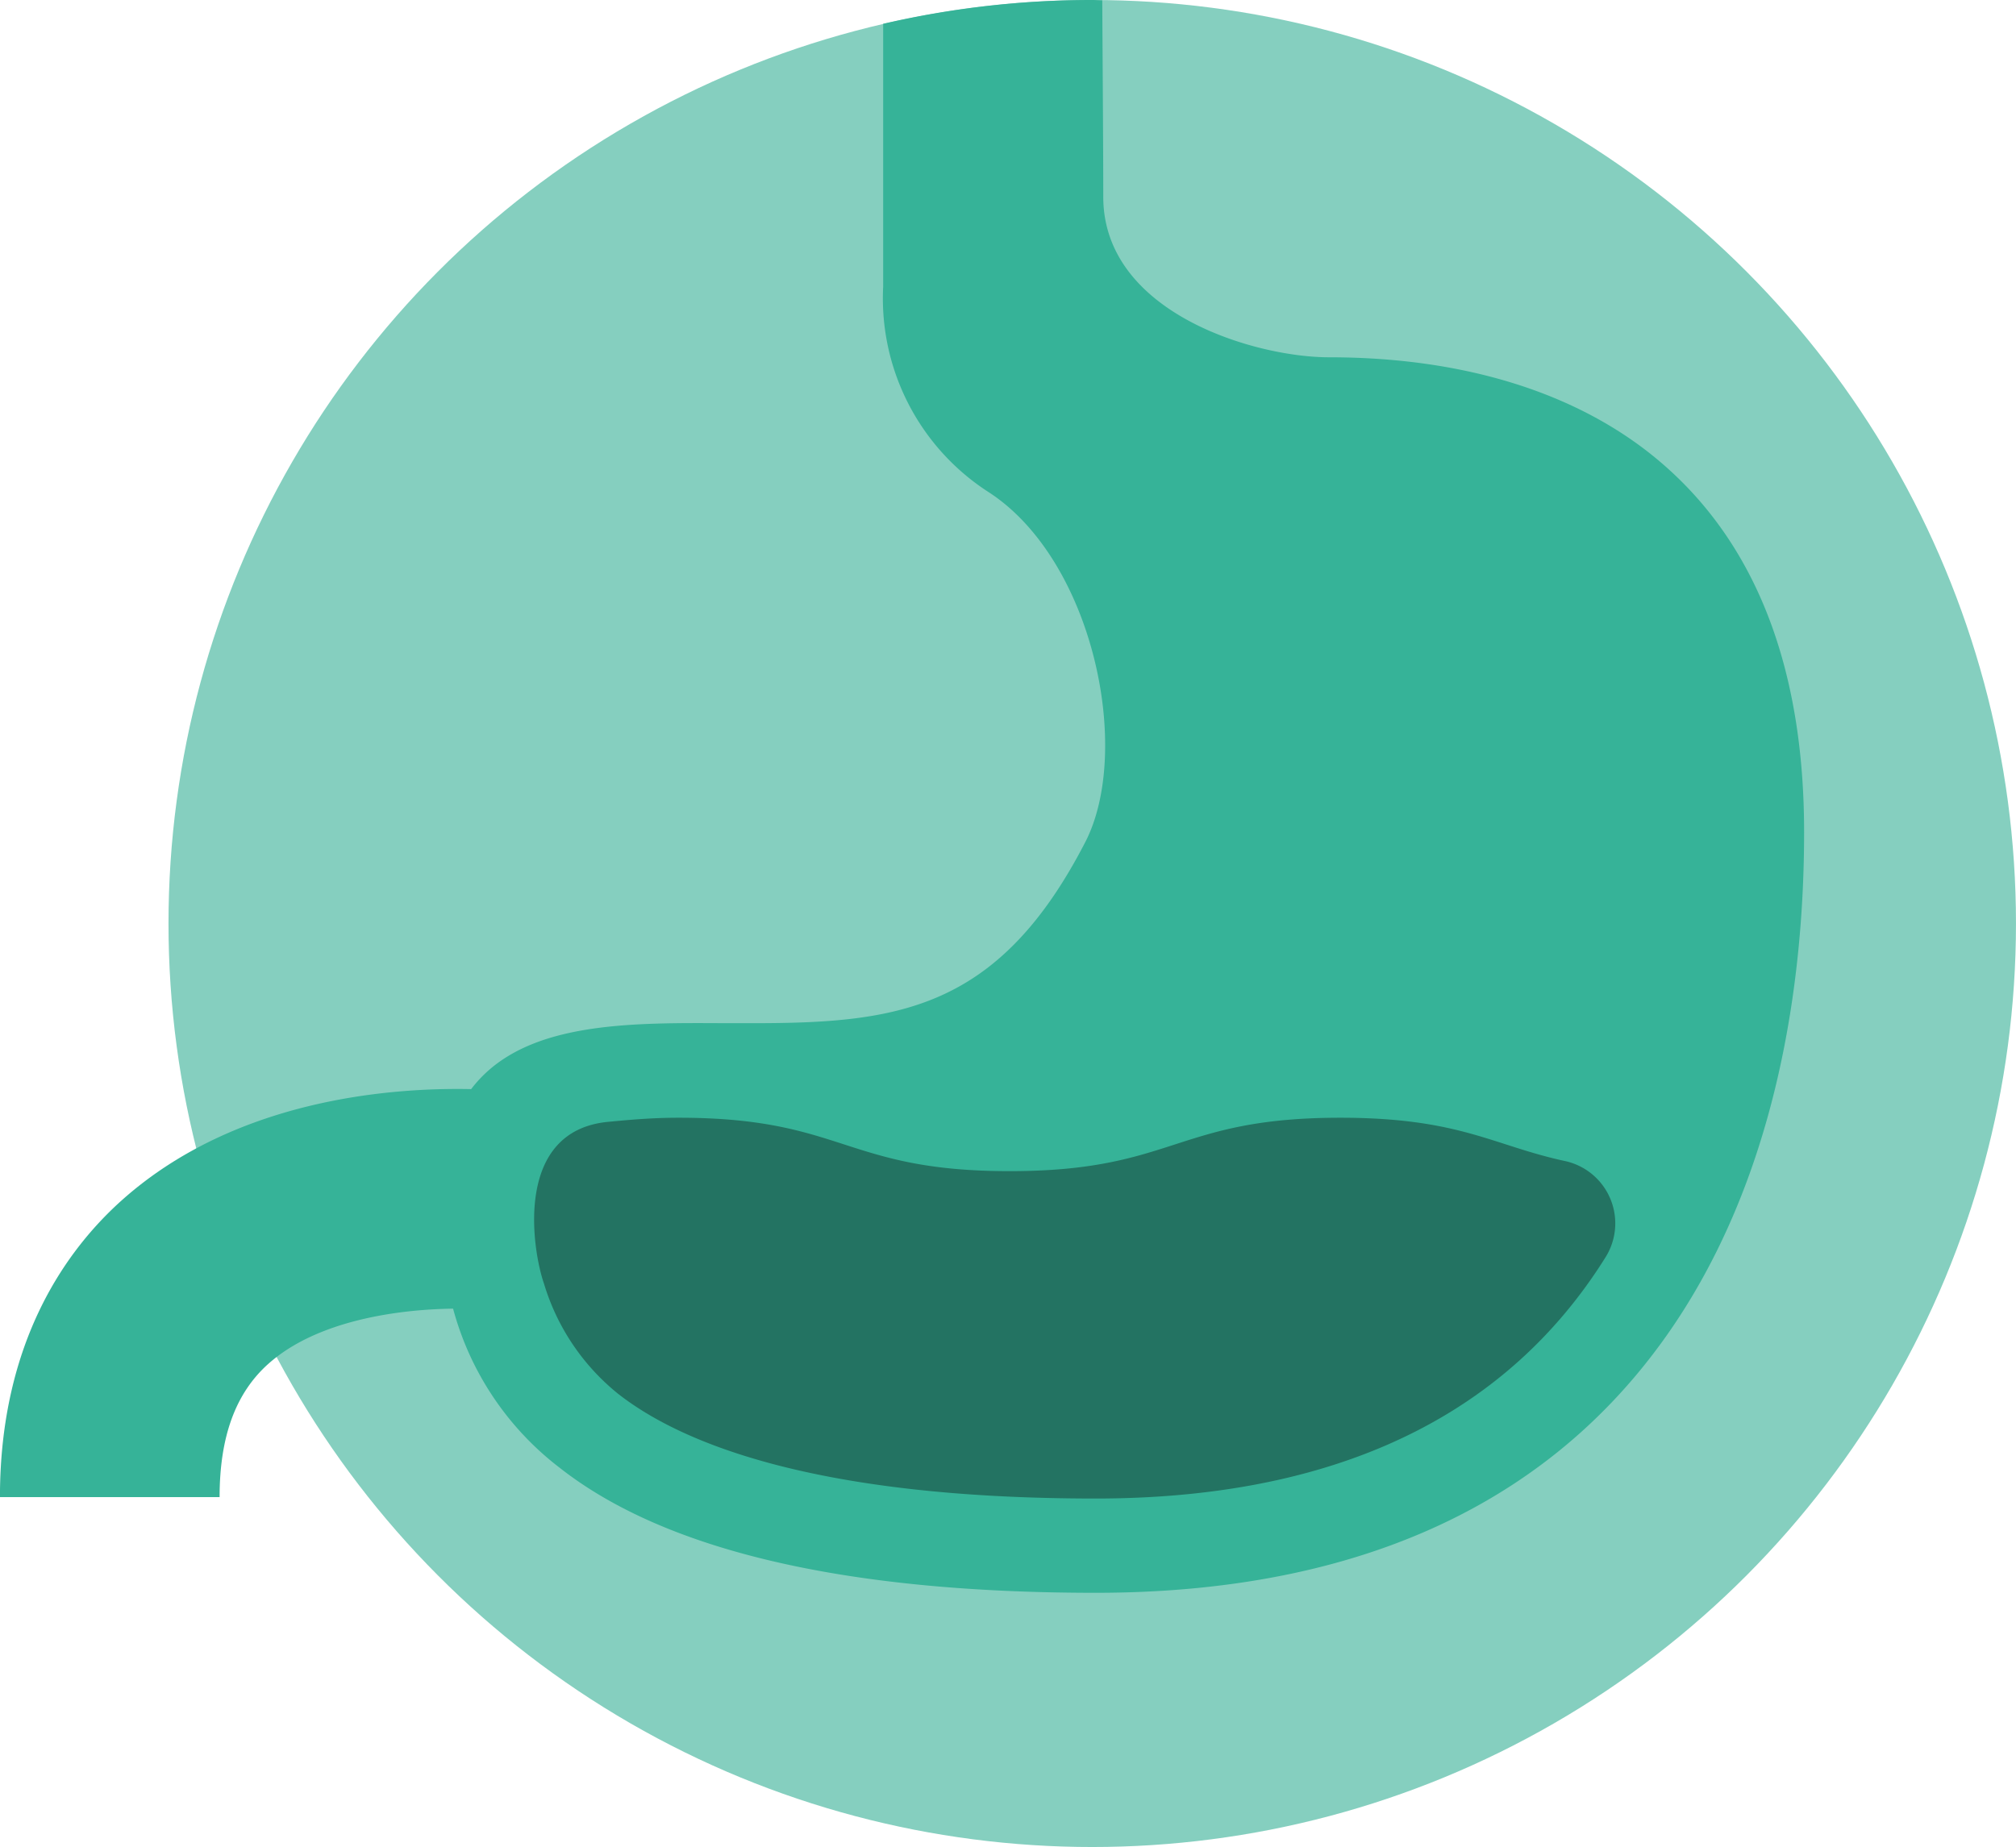
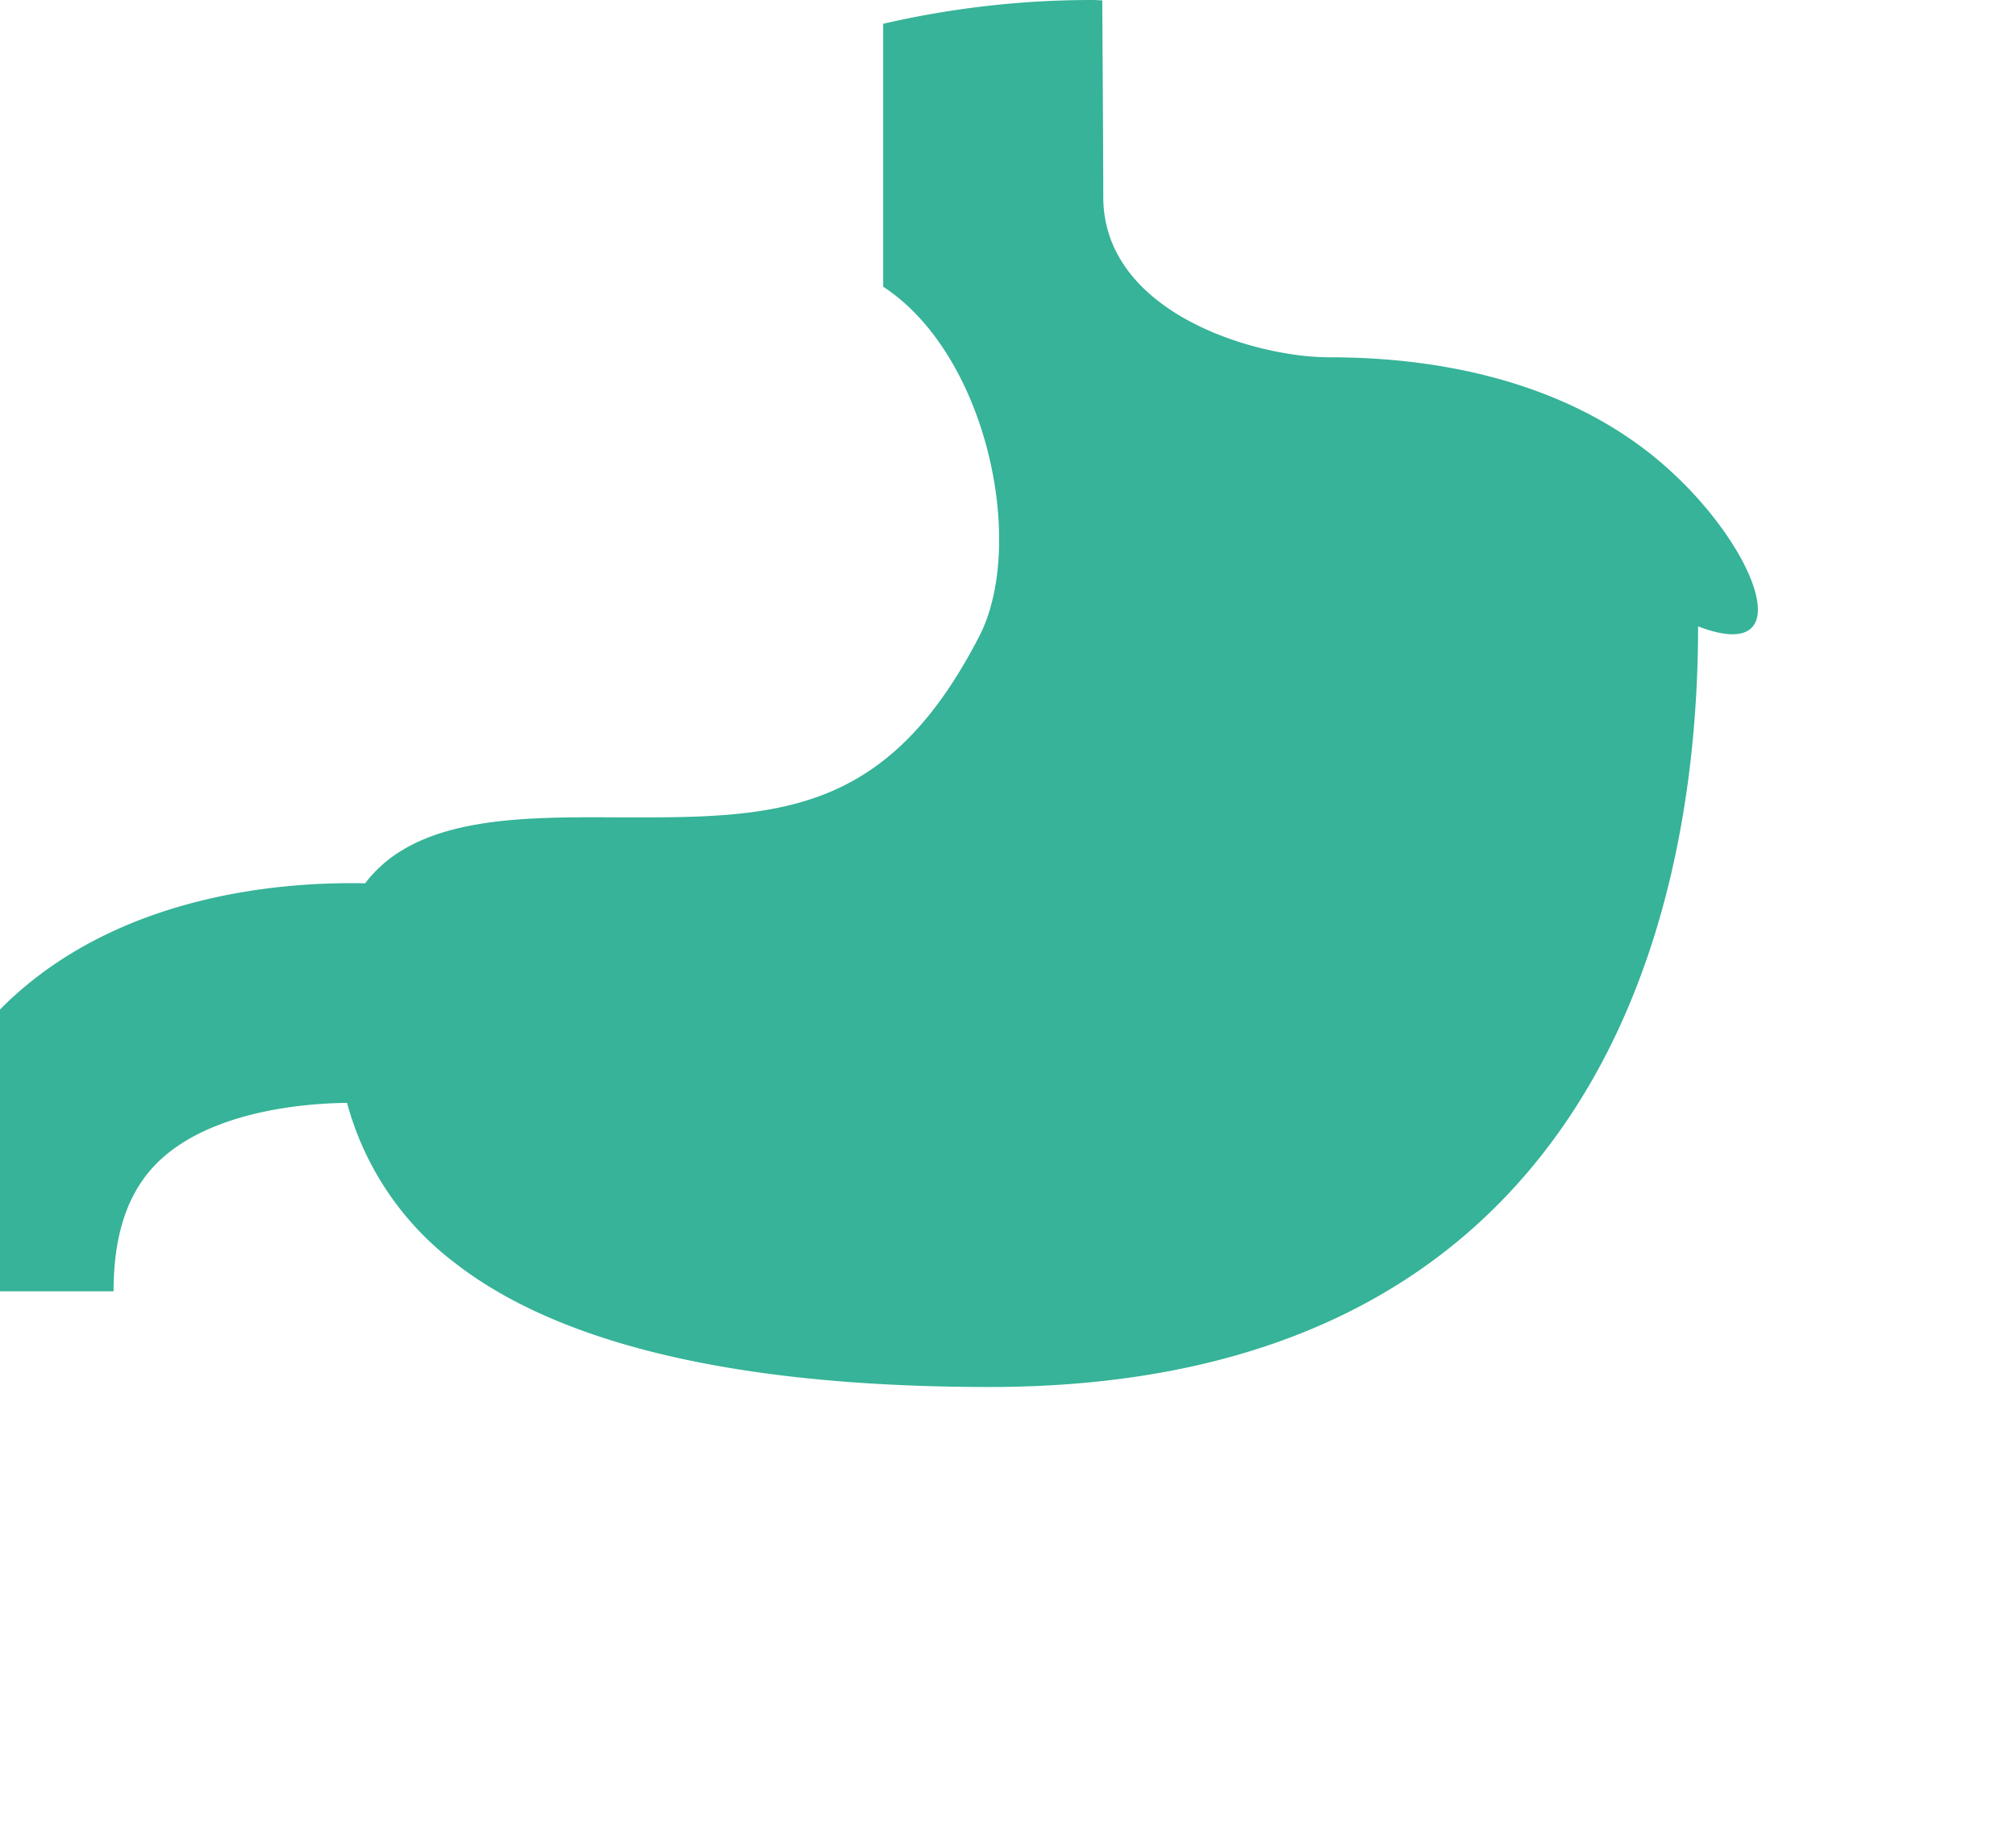
<svg xmlns="http://www.w3.org/2000/svg" width="85.569" height="78.417" viewBox="0 0 85.569 78.417">
  <g id="Group_3365" data-name="Group 3365" transform="translate(121.414 50.871)">
    <g id="Group_3363" data-name="Group 3363">
-       <circle id="Ellipse_181" data-name="Ellipse 181" cx="39.208" cy="39.208" r="39.208" transform="translate(-114.262 -50.871)" fill="#85cfbf" />
-     </g>
-     <path id="Path_25340" data-name="Path 25340" d="M-51-31.308c-3.408-2.875-8.249-4.394-14-4.394-3.16,0-9.586-1.891-9.586-6.813,0-1.8-.021-4.863-.043-8.342-.144,0-.284-.014-.428-.014a39.292,39.292,0,0,0-8.871,1.01V-38.7a9.782,9.782,0,0,0,4.5,8.738c4.436,2.9,6.084,10.953,4.077,14.846-3.686,7.15-7.987,7.685-14.127,7.685-.385,0-.771,0-1.157,0-3.857-.021-7.845-.043-10.153,2.105a5.423,5.423,0,0,0-.628.694c-3.382-.071-9.97.414-14.775,4.672-2.383,2.112-5.225,6.021-5.225,12.65h9.323c0-2.563.676-4.412,2.065-5.655,2.075-1.856,5.535-2.317,7.845-2.346a12.63,12.63,0,0,0,4.514,6.747c4.479,3.527,12.136,5.316,22.76,5.316,10.772,0,18.834-3.547,23.961-10.542,5.049-6.888,6.109-15.63,6.109-21.75C-44.837-22.557-46.91-27.861-51-31.308Z" fill="#36b398" />
+       </g>
+     <path id="Path_25340" data-name="Path 25340" d="M-51-31.308c-3.408-2.875-8.249-4.394-14-4.394-3.16,0-9.586-1.891-9.586-6.813,0-1.8-.021-4.863-.043-8.342-.144,0-.284-.014-.428-.014a39.292,39.292,0,0,0-8.871,1.01V-38.7c4.436,2.9,6.084,10.953,4.077,14.846-3.686,7.15-7.987,7.685-14.127,7.685-.385,0-.771,0-1.157,0-3.857-.021-7.845-.043-10.153,2.105a5.423,5.423,0,0,0-.628.694c-3.382-.071-9.97.414-14.775,4.672-2.383,2.112-5.225,6.021-5.225,12.65h9.323c0-2.563.676-4.412,2.065-5.655,2.075-1.856,5.535-2.317,7.845-2.346a12.63,12.63,0,0,0,4.514,6.747c4.479,3.527,12.136,5.316,22.76,5.316,10.772,0,18.834-3.547,23.961-10.542,5.049-6.888,6.109-15.63,6.109-21.75C-44.837-22.557-46.91-27.861-51-31.308Z" fill="#36b398" />
    <g id="Group_3364" data-name="Group 3364">
-       <path id="Path_25341" data-name="Path 25341" d="M-64.523-3.417c-7.02,0-7.02,2.268-14.04,2.268S-85.581-3.417-92.6-3.417c-1.176,0-2.14.094-2.99.173-4.041.377-3.232,5.448-2.734,6.872a9.522,9.522,0,0,0,3.131,4.664c2.583,2.034,8.2,4.458,20.285,4.458,9.427,0,16.4-3,20.735-8.907q.49-.667.923-1.365a2.708,2.708,0,0,0-1.764-4.062C-58.042-2.24-59.462-3.417-64.523-3.417Z" fill="#237362" />
-     </g>
+       </g>
  </g>
</svg>